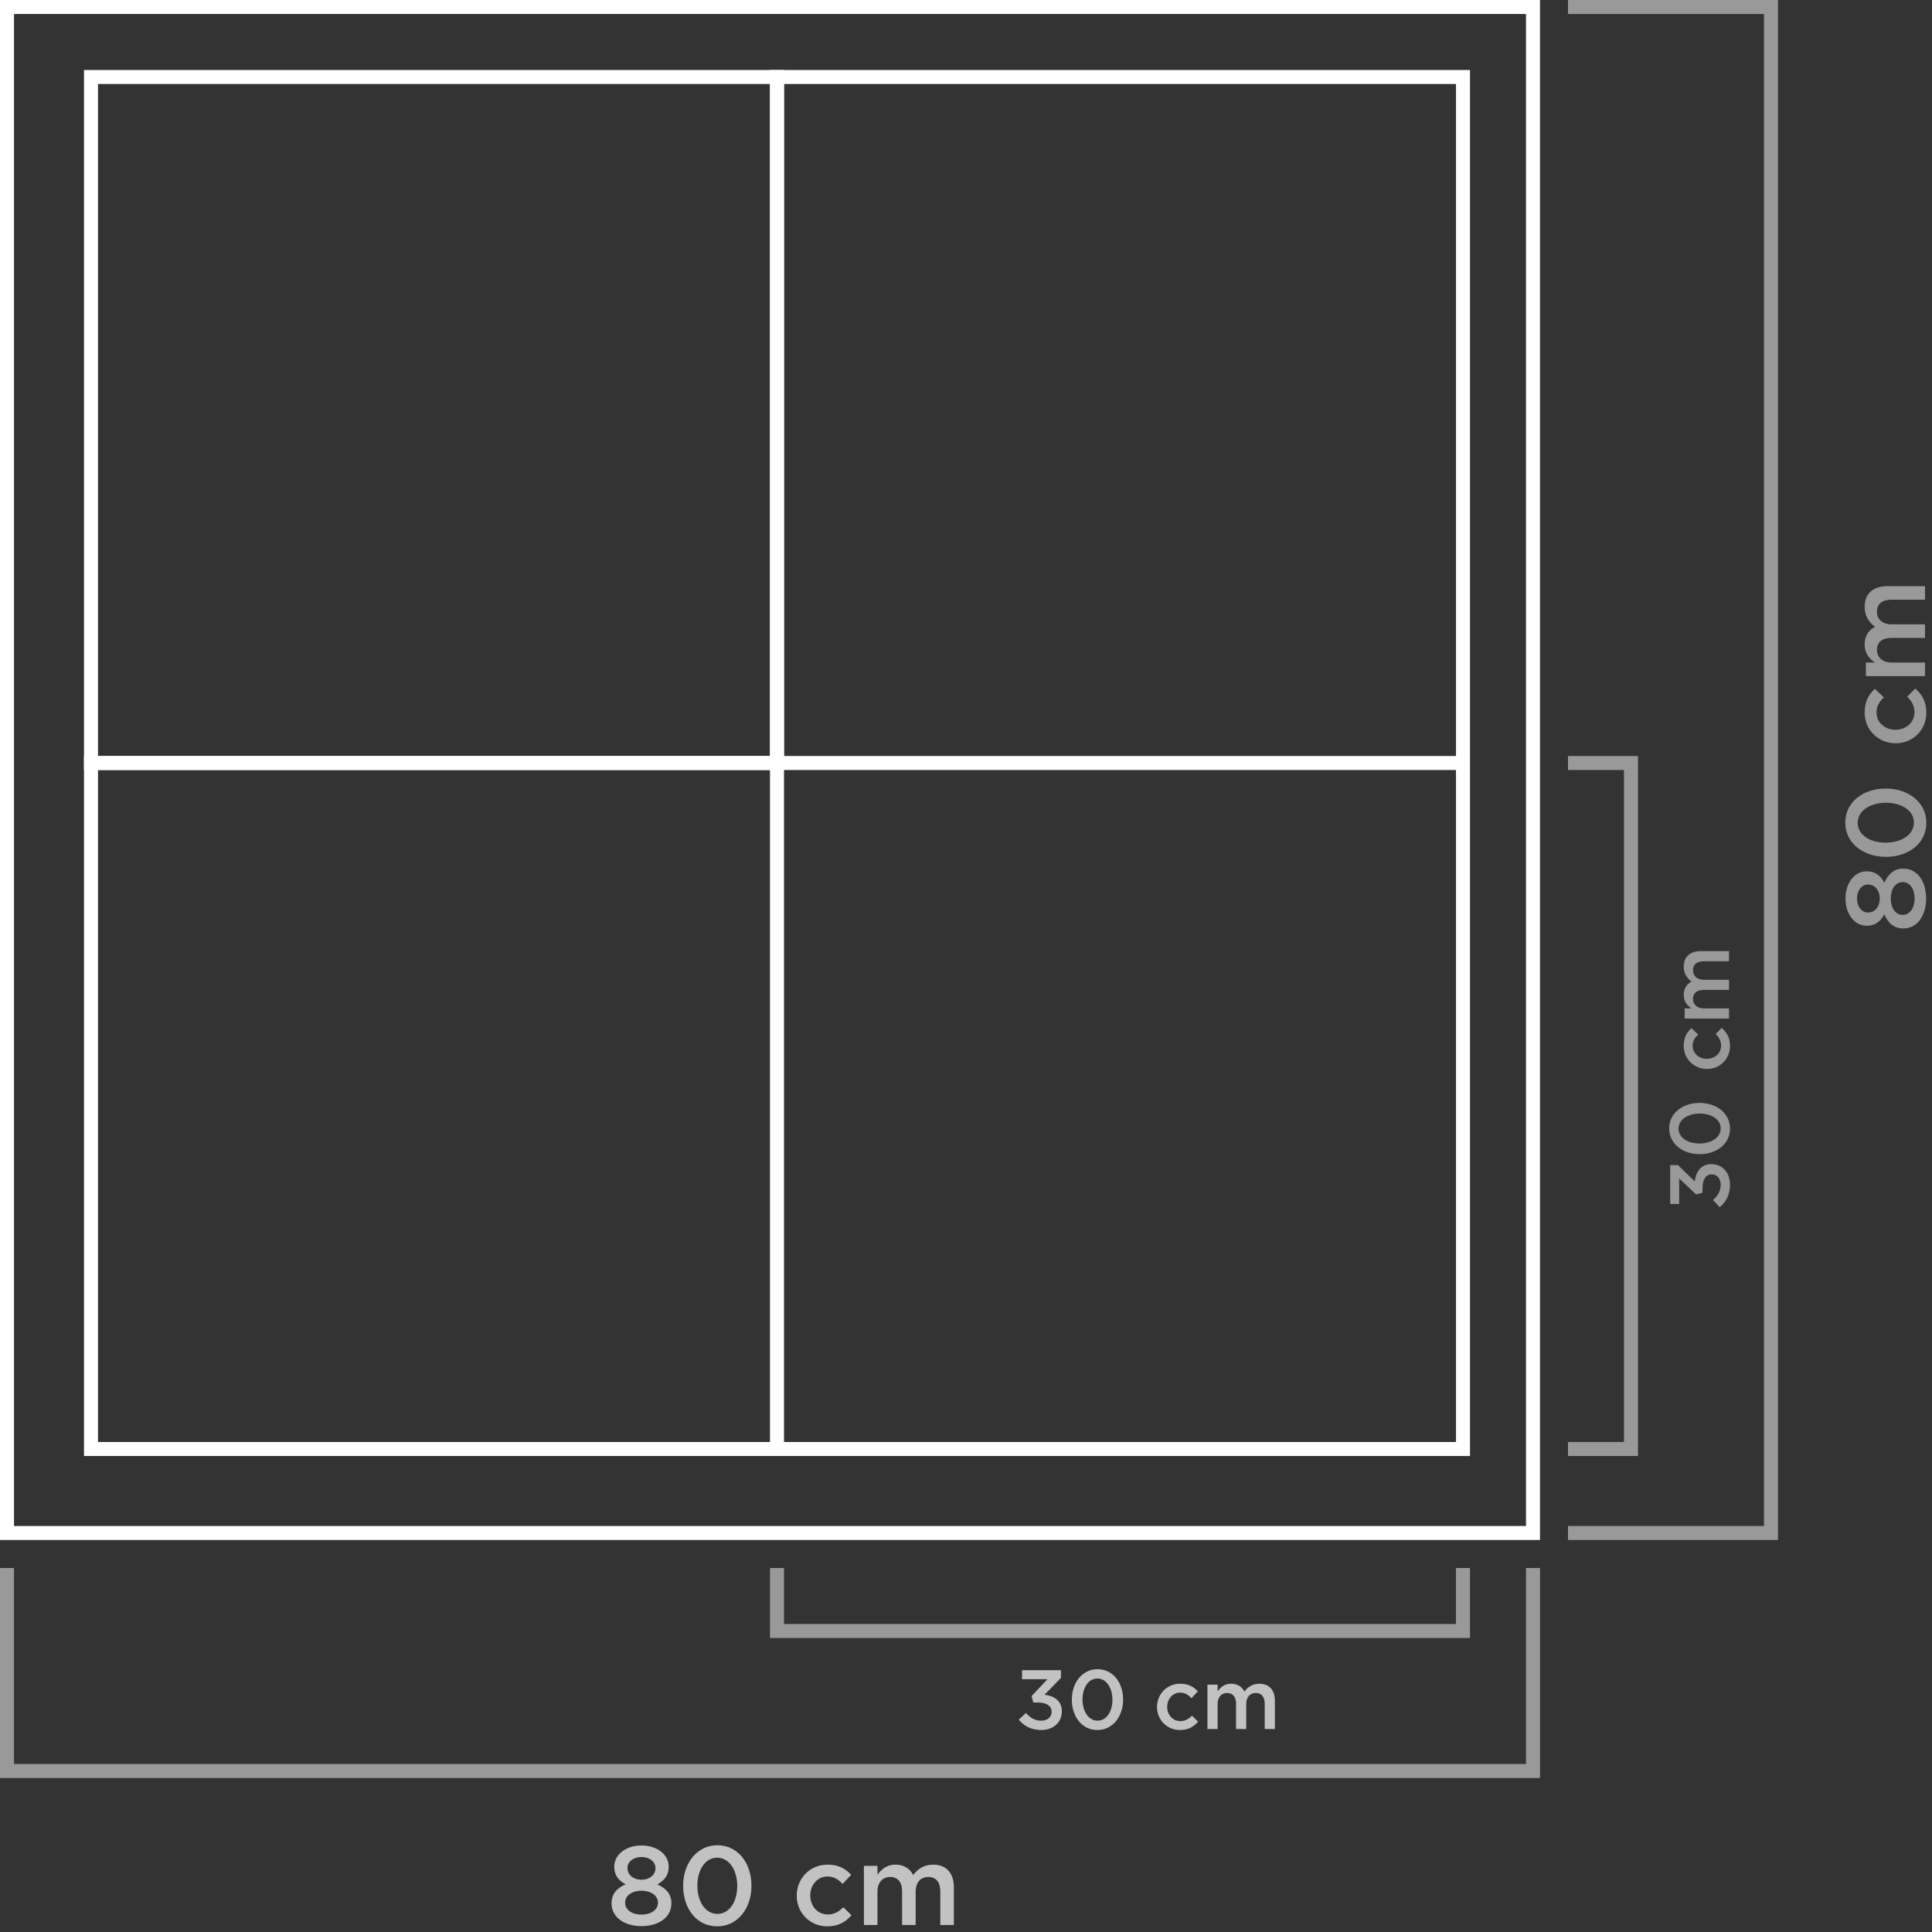
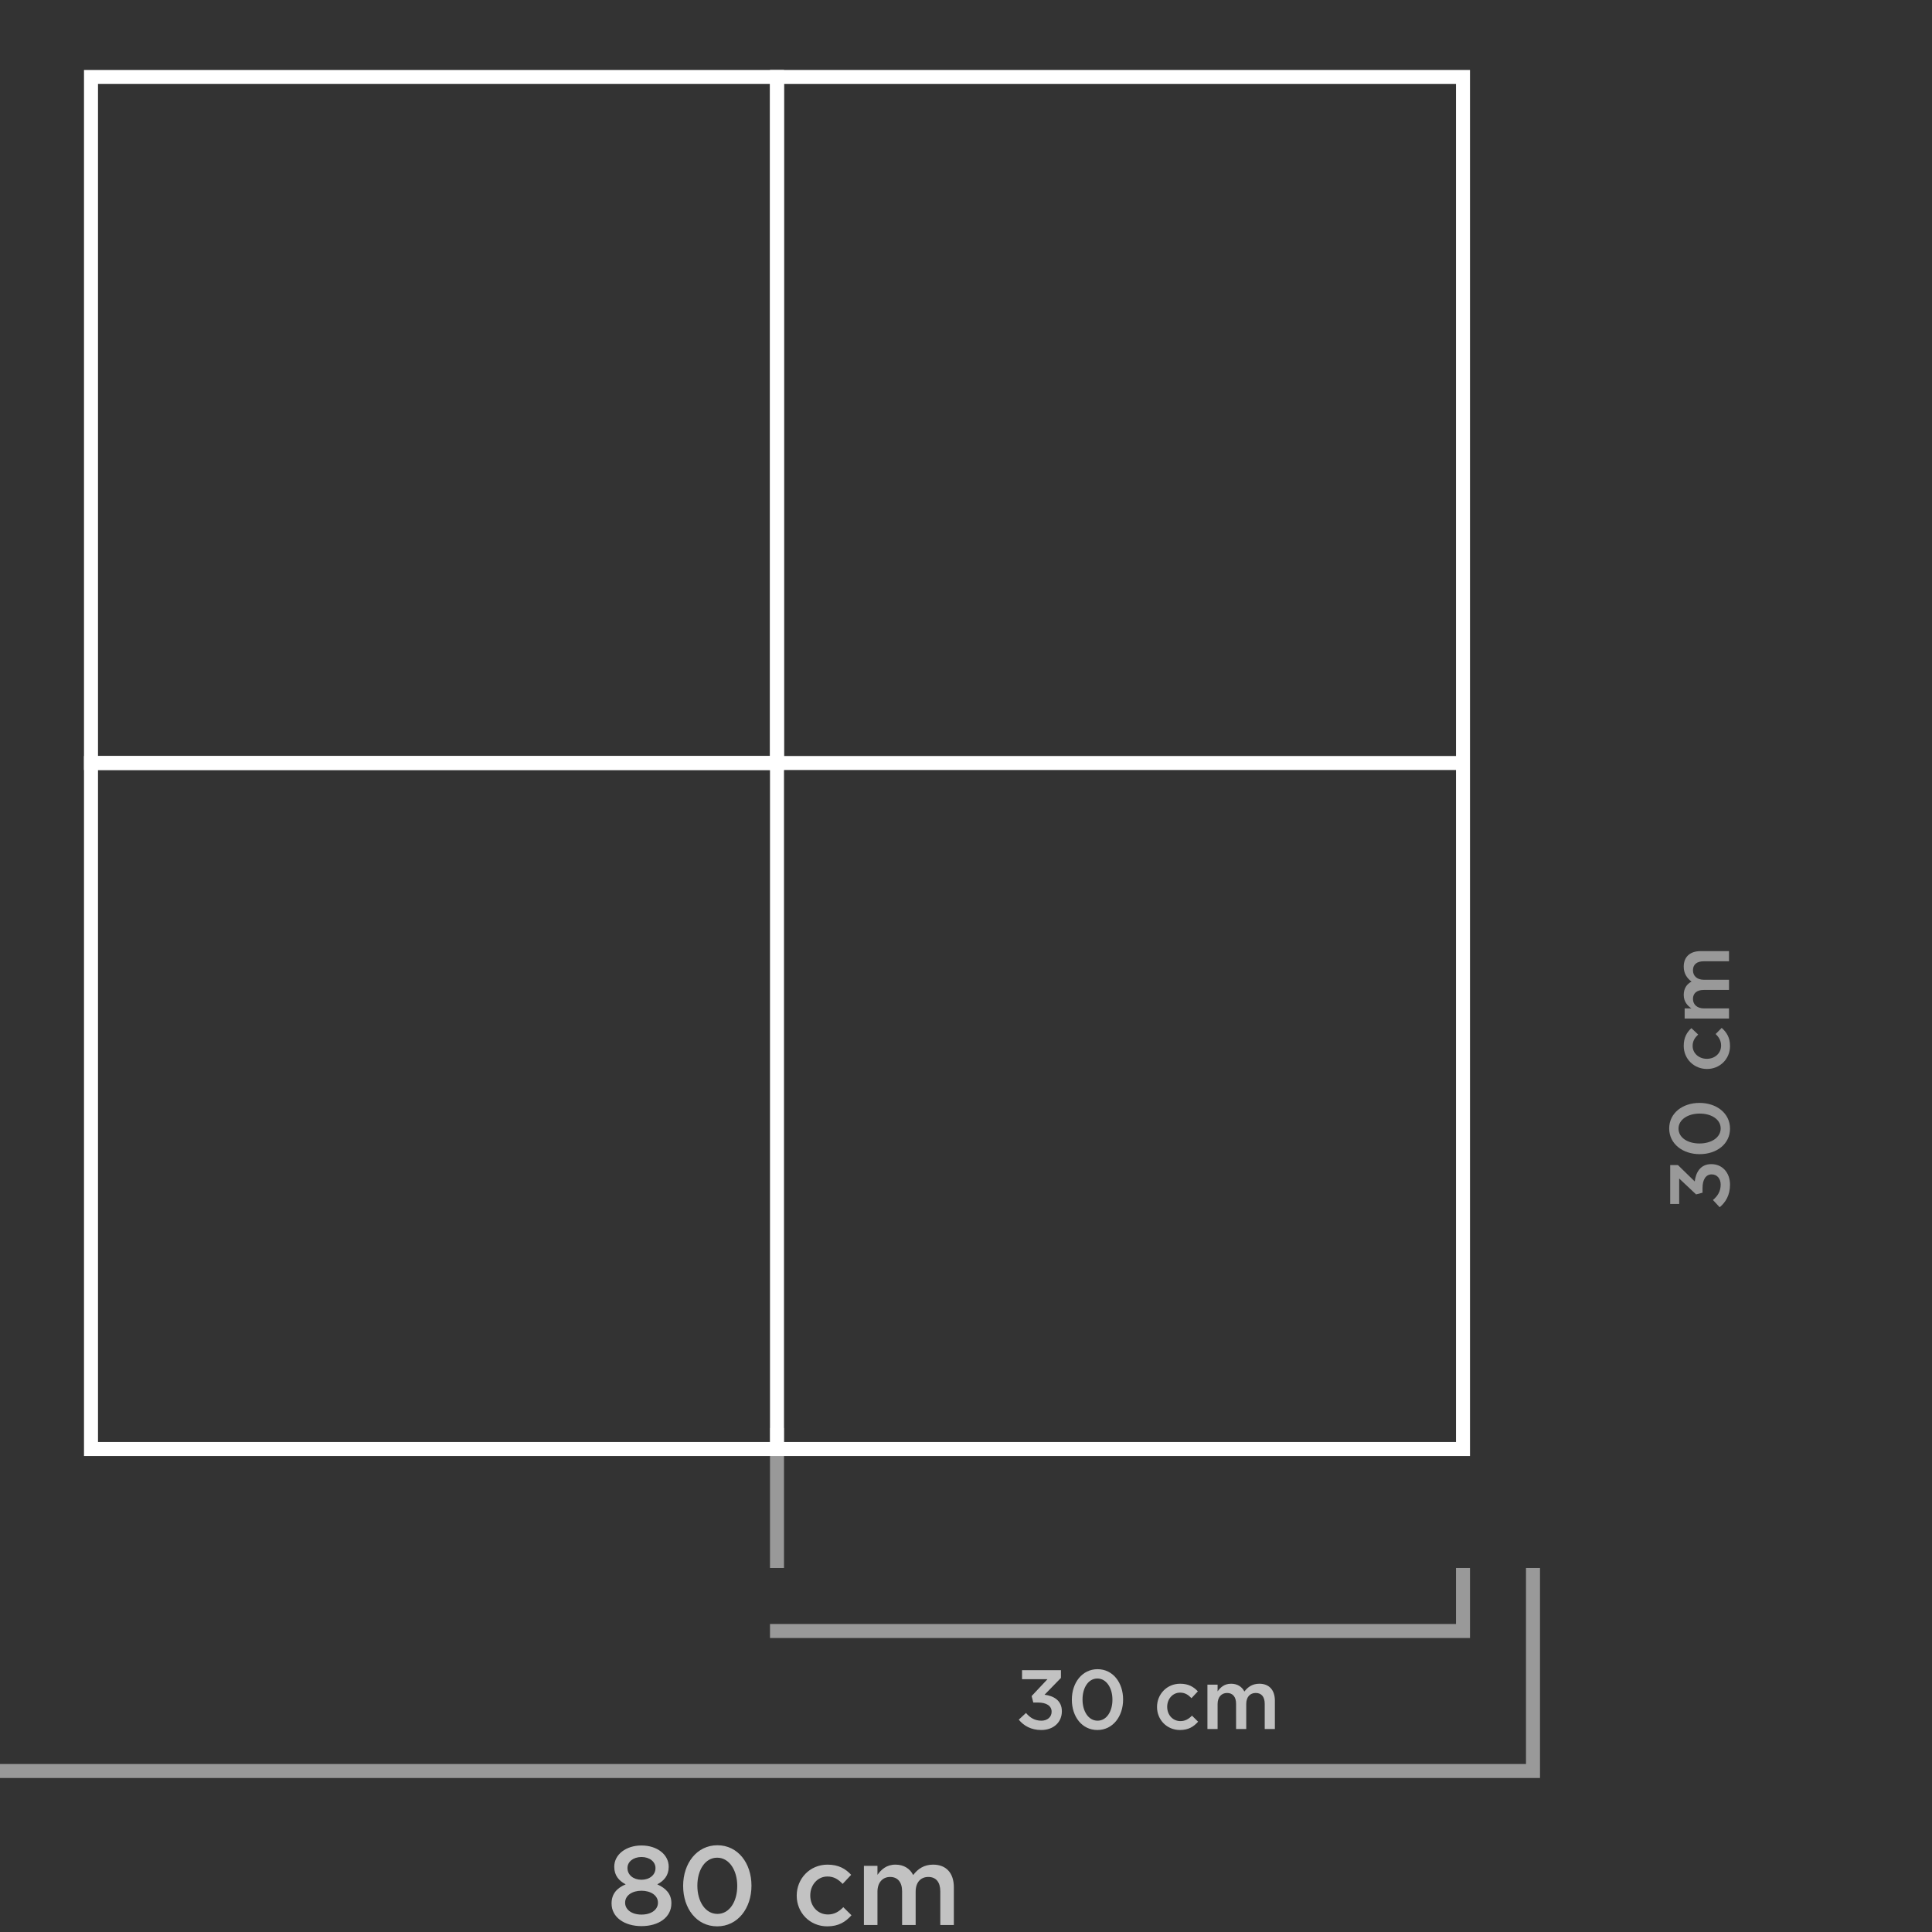
<svg xmlns="http://www.w3.org/2000/svg" width="276" height="276">
  <rect width="100%" height="100%" fill="#333333" stroke="none" />
  <g fill="none" fill-rule="evenodd">
    <path stroke="#FFF" stroke-width="2" d="M13 11h98v98H13z" />
-     <path stroke="#FFF" stroke-width="2" d="M1 1h218v218H1z" />
    <path stroke="#FFF" stroke-width="2" d="M13 109h98v98H13zM111 11h98v98h-98zM111 109h98v98h-98z" />
    <g fill="#FFF">
      <g fill-rule="nonzero" opacity=".5">
-         <path d="M275.16 128.36c0-2.448-1.248-4.272-3.248-4.272h-.032c-1.328 0-2.128.784-2.688 2.016-.496-.944-1.248-1.632-2.496-1.632h-.032c-1.728 0-3.024 1.648-3.024 3.888s1.312 3.888 3.024 3.888h.032c1.248 0 2-.688 2.496-1.632.528 1.264 1.376 2.016 2.72 2.016h.032c1.936 0 3.216-1.824 3.216-4.272Zm-6.624 0c0 1.152-.688 2-1.664 2h-.032c-.848 0-1.552-.8-1.552-2s.704-2 1.568-2h.032c.96 0 1.648.848 1.648 2Zm4.976 0c0 1.472-.768 2.336-1.68 2.336h-.032c-1.024 0-1.696-1.008-1.696-2.336 0-1.328.672-2.352 1.696-2.352h.032c.928 0 1.68.88 1.68 2.352ZM275.192 117.544c0-2.944-2.592-4.896-5.792-4.896h-.032c-3.2 0-5.76 1.936-5.76 4.864 0 2.944 2.592 4.896 5.792 4.896h.032c3.2 0 5.76-1.92 5.76-4.864Zm-1.776-.032c0 1.744-1.808 2.864-4.016 2.864h-.032c-2.224 0-3.984-1.104-3.984-2.832 0-1.728 1.808-2.864 4.016-2.864h.032c2.192 0 3.984 1.088 3.984 2.832ZM275.192 101.816c0-1.648-.656-2.624-1.584-3.456l-1.152 1.168c.624.608 1.04 1.28 1.04 2.192 0 1.488-1.2 2.528-2.704 2.528h-.032c-1.472 0-2.688-1.04-2.688-2.448 0-.96.432-1.584 1.056-2.176l-1.296-1.216c-.864.8-1.456 1.792-1.456 3.376 0 2.544 2.016 4.4 4.416 4.4h.032c2.4 0 4.368-1.856 4.368-4.368ZM275 96.584v-1.936h-4.768c-1.296 0-2.096-.736-2.096-1.808s.736-1.712 2.048-1.712H275v-1.936h-4.768c-1.36 0-2.096-.752-2.096-1.808 0-1.088.72-1.712 2.064-1.712h4.8v-1.936h-5.392c-2.064 0-3.232 1.12-3.232 2.96 0 1.28.592 2.176 1.488 2.848-.896.448-1.488 1.312-1.488 2.528 0 1.296.704 2.032 1.456 2.576h-1.28v1.936H275Z" />
-       </g>
+         </g>
      <g fill-rule="nonzero" opacity=".5">
        <path d="M247.144 169.246c0-1.752-1.116-2.94-2.664-2.94h-.024c-1.548 0-2.196 1.2-2.352 2.472l-2.4-2.34H238.6v5.556h1.284v-3.636l2.412 2.268.924-.24v-.684c0-1.176.468-1.932 1.296-1.932h.024c.768 0 1.272.624 1.272 1.452 0 .936-.396 1.608-1.104 2.208l.96 1.032c.864-.708 1.476-1.752 1.476-3.216ZM247.144 161.23c0-2.208-1.944-3.672-4.344-3.672h-.024c-2.4 0-4.32 1.452-4.32 3.648 0 2.208 1.944 3.672 4.344 3.672h.024c2.4 0 4.32-1.44 4.32-3.648Zm-1.332-.024c0 1.308-1.356 2.148-3.012 2.148h-.024c-1.668 0-2.988-.828-2.988-2.124 0-1.296 1.356-2.148 3.012-2.148h.024c1.644 0 2.988.816 2.988 2.124ZM247.144 149.434c0-1.236-.492-1.968-1.188-2.592l-.864.876c.468.456.78.96.78 1.644 0 1.116-.9 1.896-2.028 1.896h-.024c-1.104 0-2.016-.78-2.016-1.836 0-.72.324-1.188.792-1.632l-.972-.912c-.648.6-1.092 1.344-1.092 2.532 0 1.908 1.512 3.3 3.312 3.3h.024c1.8 0 3.276-1.392 3.276-3.276ZM247 145.51v-1.452h-3.576c-.972 0-1.572-.552-1.572-1.356s.552-1.284 1.536-1.284H247v-1.452h-3.576c-1.02 0-1.572-.564-1.572-1.356 0-.816.54-1.284 1.548-1.284h3.6v-1.452h-4.044c-1.548 0-2.424.84-2.424 2.22 0 .96.444 1.632 1.116 2.136-.672.336-1.116.984-1.116 1.896 0 .972.528 1.524 1.092 1.932h-.96v1.452H247Z" />
      </g>
-       <path fill-opacity=".5" d="M252 220V0h2v220zM232 208V108h2v100zM252 220h-28v-2h28zM252 2h-28V0h28zM232 110h-8v-2h8zM232 208h-8v-2h8z" />
    </g>
    <g fill="#FFF">
      <g fill-rule="nonzero" opacity=".7">
        <path d="M91.64 275.16c2.448 0 4.272-1.248 4.272-3.248v-.032c0-1.328-.784-2.128-2.016-2.688.944-.496 1.632-1.248 1.632-2.496v-.032c0-1.728-1.648-3.024-3.888-3.024s-3.888 1.312-3.888 3.024v.032c0 1.248.688 2 1.632 2.496-1.264.528-2.016 1.376-2.016 2.72v.032c0 1.936 1.824 3.216 4.272 3.216Zm0-6.624c-1.152 0-2-.688-2-1.664v-.032c0-.848.8-1.552 2-1.552s2 .704 2 1.568v.032c0 .96-.848 1.648-2 1.648Zm0 4.976c-1.472 0-2.336-.768-2.336-1.68v-.032c0-1.024 1.008-1.696 2.336-1.696 1.328 0 2.352.672 2.352 1.696v.032c0 .928-.88 1.68-2.352 1.68ZM102.456 275.192c2.944 0 4.896-2.592 4.896-5.792v-.032c0-3.2-1.936-5.76-4.864-5.76-2.944 0-4.896 2.592-4.896 5.792v.032c0 3.2 1.92 5.76 4.864 5.76Zm.032-1.776c-1.744 0-2.864-1.808-2.864-4.016v-.032c0-2.224 1.104-3.984 2.832-3.984 1.728 0 2.864 1.808 2.864 4.016v.032c0 2.192-1.088 3.984-2.832 3.984ZM118.184 275.192c1.648 0 2.624-.656 3.456-1.584l-1.168-1.152c-.608.624-1.28 1.04-2.192 1.04-1.488 0-2.528-1.2-2.528-2.704v-.032c0-1.472 1.04-2.688 2.448-2.688.96 0 1.584.432 2.176 1.056l1.216-1.296c-.8-.864-1.792-1.456-3.376-1.456-2.544 0-4.4 2.016-4.4 4.416v.032c0 2.4 1.856 4.368 4.368 4.368ZM123.416 275h1.936v-4.768c0-1.296.736-2.096 1.808-2.096s1.712.736 1.712 2.048V275h1.936v-4.768c0-1.36.752-2.096 1.808-2.096 1.088 0 1.712.72 1.712 2.064v4.8h1.936v-5.392c0-2.064-1.12-3.232-2.96-3.232-1.28 0-2.176.592-2.848 1.488-.448-.896-1.312-1.488-2.528-1.488-1.296 0-2.032.704-2.576 1.456v-1.28h-1.936V275Z" />
      </g>
      <g fill-rule="nonzero" opacity=".7">
        <path d="M148.754 247.144c1.752 0 2.94-1.116 2.94-2.664v-.024c0-1.548-1.2-2.196-2.472-2.352l2.34-2.4V238.6h-5.556v1.284h3.636l-2.268 2.412.24.924h.684c1.176 0 1.932.468 1.932 1.296v.024c0 .768-.624 1.272-1.452 1.272-.936 0-1.608-.396-2.208-1.104l-1.032.96c.708.864 1.752 1.476 3.216 1.476ZM156.77 247.144c2.208 0 3.672-1.944 3.672-4.344v-.024c0-2.4-1.452-4.32-3.648-4.32-2.208 0-3.672 1.944-3.672 4.344v.024c0 2.4 1.44 4.32 3.648 4.32Zm.024-1.332c-1.308 0-2.148-1.356-2.148-3.012v-.024c0-1.668.828-2.988 2.124-2.988 1.296 0 2.148 1.356 2.148 3.012v.024c0 1.644-.816 2.988-2.124 2.988ZM168.566 247.144c1.236 0 1.968-.492 2.592-1.188l-.876-.864c-.456.468-.96.78-1.644.78-1.116 0-1.896-.9-1.896-2.028v-.024c0-1.104.78-2.016 1.836-2.016.72 0 1.188.324 1.632.792l.912-.972c-.6-.648-1.344-1.092-2.532-1.092-1.908 0-3.3 1.512-3.3 3.312v.024c0 1.8 1.392 3.276 3.276 3.276ZM172.49 247h1.452v-3.576c0-.972.552-1.572 1.356-1.572s1.284.552 1.284 1.536V247h1.452v-3.576c0-1.02.564-1.572 1.356-1.572.816 0 1.284.54 1.284 1.548v3.6h1.452v-4.044c0-1.548-.84-2.424-2.22-2.424-.96 0-1.632.444-2.136 1.116-.336-.672-.984-1.116-1.896-1.116-.972 0-1.524.528-1.932 1.092v-.96h-1.452V247Z" />
      </g>
-       <path fill-opacity=".5" d="M0 252h220v2H0zM110 232h100v2H110zM0 252v-28h2v28zM218 252v-28h2v28zM208 232v-8h2v8zM110 232v-8h2v8z" />
+       <path fill-opacity=".5" d="M0 252h220v2H0zM110 232h100v2H110zv-28h2v28zM218 252v-28h2v28zM208 232v-8h2v8zM110 232v-8h2v8z" />
    </g>
  </g>
</svg>